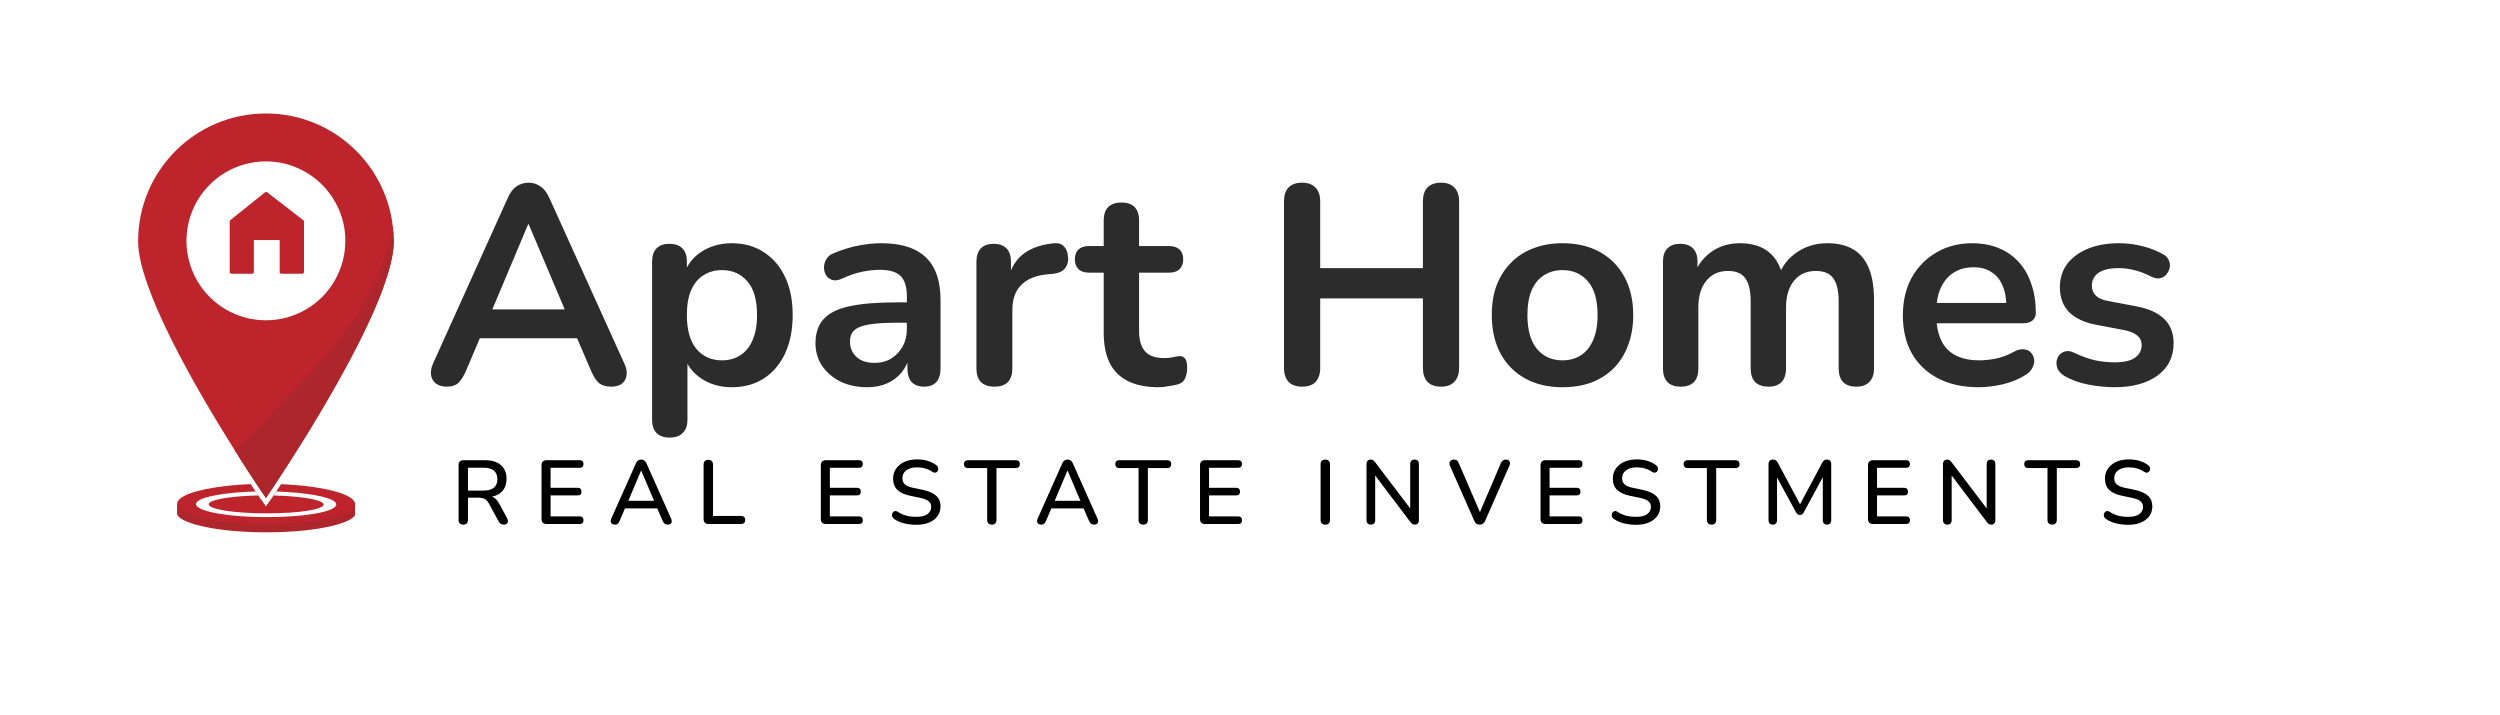
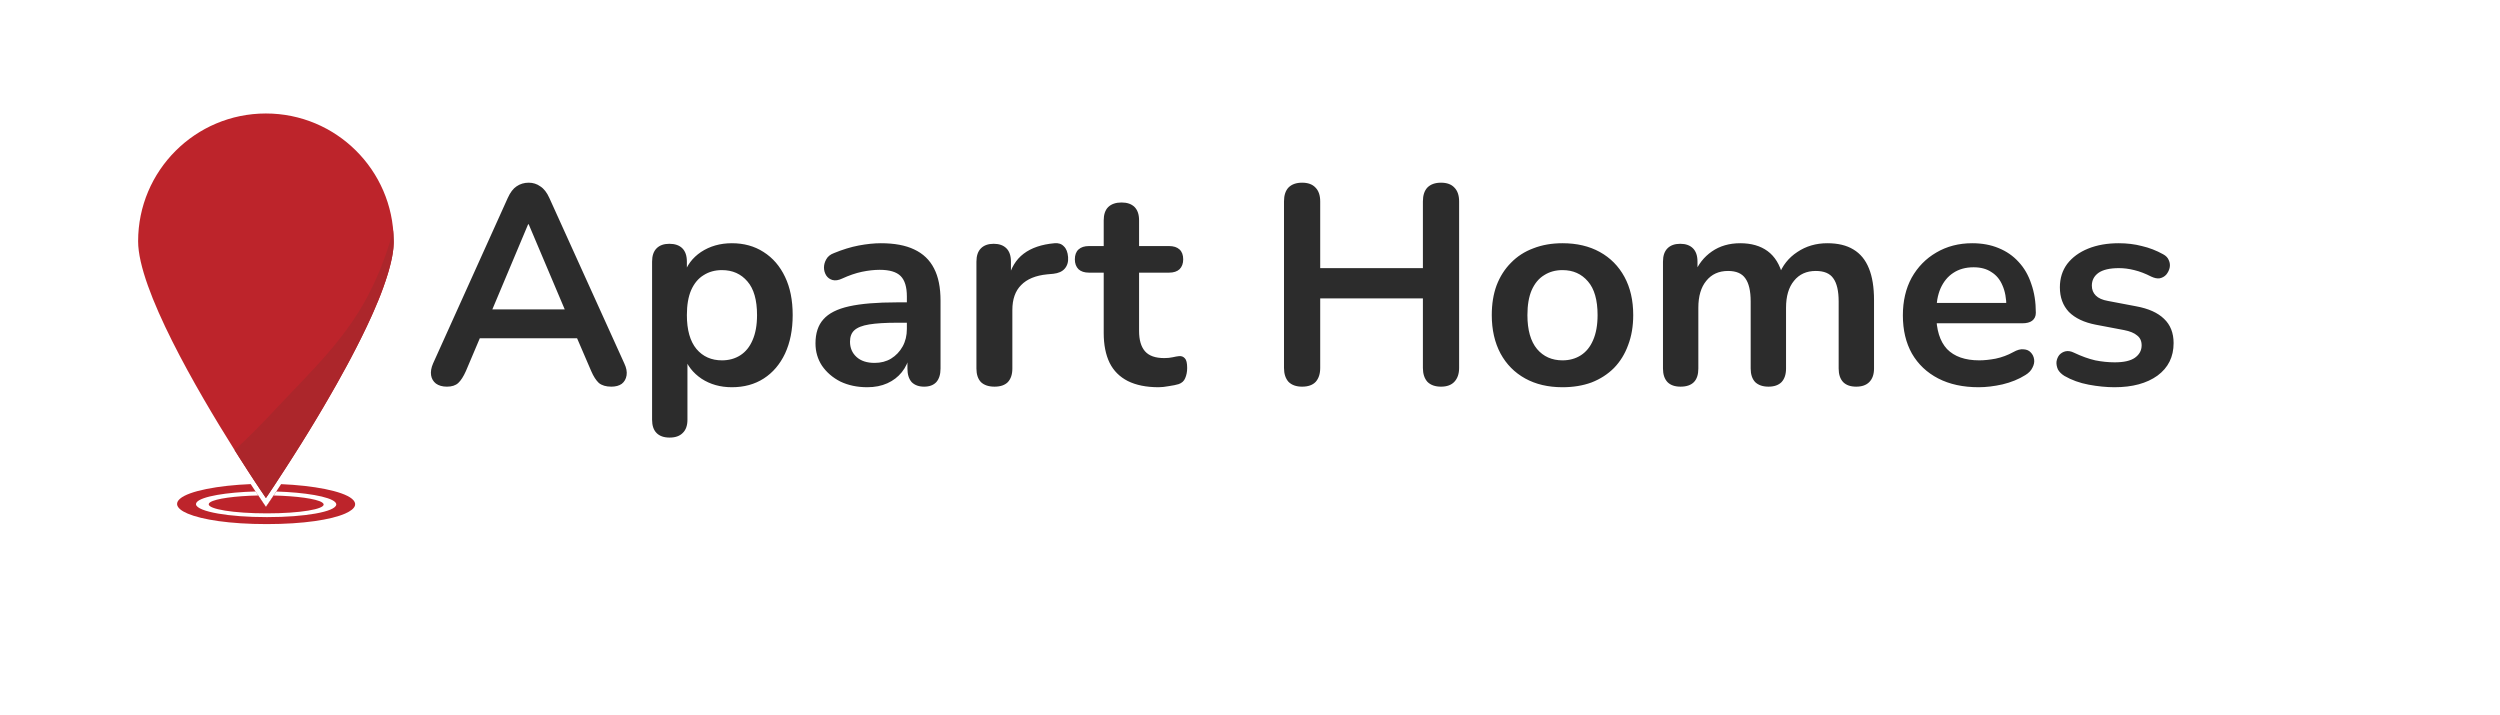
<svg xmlns="http://www.w3.org/2000/svg" width="9671" height="2765" viewBox="0 0 9671 2765" fill="none">
  <rect width="9671" height="2765" fill="white" />
-   <path d="M1030.6 2059.2C819 2059.2 685.4 2018.9 685 1986.8C685 1981.4 688.6 1976.3 696.2 1971.6C696.7 1971.3 697.2 1971 697.7 1970.7C710.1 1963.6 731.1 1957.3 758.3 1951.8C760.3 1951.4 762.4 1951 764.5 1950.6C779.1 1947.8 795.3 1945.3 812.9 1943.1C869 1936 938.1 1931.7 1008.6 1931L1011.9 1935.9C1015.9 1941.8 1019.2 1946.7 1021.8 1950.6C1026.3 1957.3 1028.8 1960.8 1028.8 1960.8C1028.8 1960.8 1031.2 1957.3 1035.8 1950.6C1038.4 1946.7 1041.8 1941.8 1045.7 1935.9C1046.7 1934.3 1047.8 1932.7 1049 1931C1119.9 1931.8 1189.4 1936.2 1245.9 1943.5C1262.4 1945.6 1277.7 1948 1291.7 1950.6C1294.9 1951.2 1298 1951.8 1301 1952.4C1328.3 1957.9 1349.4 1964.3 1361.8 1971.6H1361.9C1369 1975.8 1373 1980.3 1374 1985C1380.4 2017.5 1246.2 2059.2 1030.6 2059.2Z" fill="#AC262B" />
-   <path d="M1373.6 1950.6V1986.8H685V1950.6H1021.8C1026.3 1957.3 1028.8 1960.8 1028.8 1960.8C1028.8 1960.8 1031.2 1957.3 1035.8 1950.6H1373.6Z" fill="#AC262B" />
  <path d="M1373.6 1953.8C1372.5 1959.8 1368.4 1965.7 1361.4 1971.5C1355 1976.8 1346.1 1981.9 1335 1986.8C1281.3 2010.3 1174.6 2027.4 1031.7 2027.4C888.8 2027.4 781.1 2010.3 726 1986.8C714 1981.7 704.5 1976.3 697.7 1970.7C689.8 1964.2 685.5 1957.4 685 1950.6C684.6 1943.6 688.2 1936.5 696.1 1929.5C731 1898.9 844.7 1877.8 969.8 1872.7C976.5 1883 982.8 1892.5 988.6 1901.2C992.3 1906.7 995.7 1911.9 998.9 1916.8C1002.3 1922 1005.5 1926.7 1008.4 1931.1L1011.7 1936C1015.7 1941.9 1019 1946.8 1021.6 1950.7C1026.1 1957.4 1028.6 1960.9 1028.6 1960.9C1028.6 1960.9 1031 1957.4 1035.6 1950.7C1038.2 1946.8 1041.6 1941.9 1045.5 1936C1046.5 1934.4 1047.6 1932.8 1048.8 1931.1C1051.7 1926.8 1054.8 1922 1058.3 1916.9C1061.5 1912.1 1064.9 1906.9 1068.6 1901.4C1074.4 1892.7 1080.6 1883.2 1087.4 1872.9C1211.7 1878.1 1325.1 1899.2 1361.6 1929.6C1371.2 1937.6 1375.1 1945.8 1373.6 1953.8Z" fill="#BD242B" />
  <path d="M1300.7 1952.4C1299.2 1965.6 1269.6 1978 1219.7 1986.8C1172.9 1995.1 1108.5 2000.4 1032.8 2000.4C957.1 2000.4 891.9 1995.2 844.1 1986.8C792.3 1977.8 760.8 1965.2 758.3 1951.8C758.2 1951.4 758.2 1951 758.2 1950.6C758 1947.9 759.1 1945.1 761.4 1942.4C779.8 1920.3 876.8 1904.2 988.8 1901.2C992.5 1906.7 995.9 1911.9 999.1 1916.8C1002.5 1922 1005.7 1926.7 1008.6 1931.1L1011.9 1936C1015.9 1941.9 1019.2 1946.8 1021.8 1950.7C1026.3 1957.4 1028.8 1960.9 1028.8 1960.9C1028.8 1960.9 1031.2 1957.4 1035.8 1950.7C1038.4 1946.8 1041.8 1941.9 1045.7 1936C1046.7 1934.4 1047.8 1932.8 1049 1931.1C1051.9 1926.8 1055 1922 1058.5 1916.9C1061.7 1912.1 1065.1 1906.9 1068.8 1901.4C1179 1904.7 1275.5 1920.7 1296.6 1942.5C1299.3 1945.2 1300.7 1948 1300.9 1950.7C1300.9 1951.2 1300.8 1951.8 1300.7 1952.4Z" fill="white" />
  <path d="M1032.1 1985.9C902.1 1985.9 806.3 1969.4 807.4 1950.5C807.5 1949.3 807.9 1948.2 808.6 1947.2C809.8 1945.5 811.3 1944.1 813 1943C833.8 1928.8 910 1918.5 999.1 1916.7C1002.5 1921.9 1005.7 1926.6 1008.6 1931L1011.9 1935.9C1015.9 1941.8 1019.2 1946.7 1021.8 1950.6C1026.3 1957.3 1028.8 1960.8 1028.8 1960.8C1028.8 1960.8 1031.2 1957.3 1035.8 1950.6C1038.4 1946.7 1041.8 1941.8 1045.7 1935.9C1046.7 1934.3 1047.8 1932.7 1049 1931C1051.9 1926.7 1055 1921.9 1058.5 1916.8C1147.4 1918.8 1224.2 1929.3 1245.9 1943.5C1247.5 1944.5 1249 1945.8 1250.3 1947.3C1251.1 1948.3 1251.7 1949.4 1252 1950.6C1255.5 1969.4 1162.1 1986 1032.1 1985.9Z" fill="#BD242B" />
-   <path d="M1031.5 1966.1C935.9 1966.1 861 1959 862.3 1950.6C862.3 1950.5 862.4 1950.3 862.4 1950.2C865.6 1942.6 931 1936.6 1011.9 1935.9C1015.9 1941.8 1019.2 1946.7 1021.8 1950.6C1026.3 1957.3 1028.8 1960.8 1028.8 1960.8C1028.8 1960.8 1031.2 1957.3 1035.8 1950.6C1038.4 1946.7 1041.8 1941.8 1045.7 1935.9C1125.8 1936.7 1191.7 1942.6 1196.8 1950.2C1196.9 1950.3 1197 1950.5 1197 1950.6C1200.2 1959 1127.1 1966.1 1031.5 1966.1Z" fill="#BD242B" />
  <path d="M1523 933.1C1523 934 1523 934.9 1523 935.8C1523 936.3 1523 936.9 1523 937.4C1523 938.1 1523 938.8 1523 939.6C1523 940.4 1523 941.3 1522.9 942.1L1522.8 944.1C1522.7 947 1522.5 950 1522.3 953.1C1522.2 954.1 1522.1 955.1 1522.1 956.2C1522.1 956.6 1522 957 1522 957.4C1521.9 958.2 1521.8 959.1 1521.8 960C1521.7 961.2 1521.6 962.5 1521.4 963.7L1521.1 966C1520.9 967.5 1520.7 969 1520.5 970.5C1520.4 971.2 1520.3 971.9 1520.2 972.6C1520 973.9 1519.8 975.3 1519.6 976.7C1519.5 977.6 1519.3 978.5 1519.2 979.4L1519.1 980.2C1519 981.1 1518.8 982.1 1518.7 983C1518.2 986.2 1517.6 989.3 1517 992.6C1516.9 993.3 1516.7 994 1516.6 994.7C1516.3 996.2 1516 997.6 1515.7 999.1C1515.5 1000.2 1515.3 1001.3 1515 1002.4C1514.7 1003.5 1514.5 1004.6 1514.3 1005.7C1513.5 1009.6 1512.6 1013.6 1511.6 1017.6C1511.4 1018.5 1511.2 1019.5 1510.9 1020.4C1510.5 1021.9 1510.2 1023.4 1509.8 1024.9L1508.9 1028.4C1507.7 1032.9 1506.5 1037.5 1505.2 1042.2C1504.9 1043.4 1504.5 1044.6 1504.2 1045.8C1503.8 1047.2 1503.4 1048.6 1503 1050.1C1502.6 1051.5 1502.2 1052.9 1501.7 1054.4C1501.3 1055.8 1500.9 1057.3 1500.4 1058.7C1500 1060.1 1499.5 1061.6 1499.1 1063C1498.7 1064.5 1498.2 1065.9 1497.7 1067.4C1496.2 1072.1 1494.7 1076.9 1493.1 1081.7L1492 1085.1C1491.5 1086.6 1491 1088.1 1490.5 1089.6C1488.4 1095.8 1486.2 1102.1 1483.9 1108.5L1482.5 1112.5C1479.7 1120.2 1476.8 1128 1473.8 1135.9C1473.2 1137.5 1472.6 1139.1 1472 1140.6C1470.1 1145.3 1468.3 1150.1 1466.3 1154.9C1465.3 1157.4 1464.3 1159.9 1463.2 1162.5C1457.7 1176.1 1451.8 1189.8 1445.7 1203.8C1444.6 1206.3 1443.5 1208.8 1442.4 1211.2C1441 1214.3 1439.6 1217.4 1438.3 1220.5C1437.1 1223.2 1435.8 1226 1434.6 1228.7C1430 1238.8 1425.3 1248.9 1420.5 1259.1L1418.1 1264.2C1416.9 1266.7 1415.7 1269.2 1414.5 1271.7C1413.2 1274.4 1412 1277 1410.7 1279.6L1410.3 1280.3C1408.9 1283.2 1407.5 1286.1 1406.1 1289L1401.9 1297.7C1400.6 1300.3 1399.4 1302.8 1398.1 1305.4L1393 1315.7C1391.7 1318.4 1390.3 1321.1 1388.9 1323.8C1385.9 1329.8 1382.9 1335.7 1379.9 1341.6C1378.5 1344.4 1377 1347.2 1375.6 1350C1369 1362.8 1362.3 1375.7 1355.5 1388.6C1353.7 1392 1351.9 1395.5 1350 1398.9C1349.1 1400.6 1348.1 1402.4 1347.2 1404.1L1344.4 1409.3L1341.6 1414.5C1329.5 1437.1 1317.1 1459.4 1304.6 1481.7C1303.2 1484.1 1301.9 1486.6 1300.5 1489C1293.9 1500.7 1287.2 1512.3 1280.6 1523.8C1279 1526.6 1277.4 1529.5 1275.7 1532.3C1270.8 1540.8 1265.9 1549.2 1261.1 1557.5C1259.5 1560.3 1257.9 1563.1 1256.2 1565.8L1255.4 1567.2C1254.1 1569.5 1252.7 1571.8 1251.4 1574.1C1249.9 1576.7 1248.3 1579.3 1246.8 1581.9C1241.9 1590.2 1237 1598.5 1232.1 1606.7C1230.5 1609.4 1228.9 1612 1227.3 1614.7C1227.1 1615 1227 1615.3 1226.8 1615.6C1224 1620.3 1221.1 1625.1 1218.3 1629.7L1217.8 1630.6C1214.6 1635.9 1211.5 1641.1 1208.3 1646.2C1206 1650 1203.8 1653.7 1201.5 1657.4L1196 1666.5L1193.2 1671C1190.7 1675.2 1188.1 1679.3 1185.6 1683.4C1183.9 1686.2 1182.2 1688.9 1180.5 1691.6L1176 1698.9C1172.3 1705 1168.5 1710.9 1164.9 1716.8L1160.3 1724.1C1158.9 1726.3 1157.5 1728.5 1156.1 1730.7C1151.1 1738.7 1146.1 1746.6 1141.2 1754.3C1140.5 1755.4 1139.8 1756.5 1139.1 1757.6L1135 1764.1C1133 1767.3 1130.9 1770.5 1128.9 1773.7C1127.6 1775.8 1126.2 1777.9 1124.9 1779.9L1122.9 1783C1116.2 1793.5 1109.7 1803.6 1103.5 1813.2L1100.4 1818C1090.9 1832.7 1082 1846.2 1074.1 1858.3L1071.3 1862.6C1070.8 1863.3 1070.3 1864.1 1069.9 1864.8L1067.4 1868.6L1065.7 1871.1L1065.1 1872.1L1063.1 1875.2C1062.9 1875.4 1062.8 1875.7 1062.6 1875.9C1062.3 1876.3 1062 1876.7 1061.8 1877.2C1055.8 1886.3 1050.5 1894.2 1046 1900.9C1041.8 1907.3 1038.2 1912.5 1035.5 1916.6C1032 1921.7 1029.8 1924.9 1029 1926.1L1028.9 1926.3L1028.7 1926.6L1026.4 1923.2L1025.8 1922.3C1025.7 1922.1 1025.6 1922 1025.4 1921.8L1024.7 1920.7L1023.2 1918.4C1023 1918.1 1022.9 1917.9 1022.7 1917.6L1022 1916.6C1019.4 1912.8 1016.2 1908 1012.3 1902.3L1011.4 1900.9L1011.1 1900.5L1009.9 1898.8L1008.7 1897L1007.4 1895.1L1001.9 1886.9L1000.1 1884.1L993.1 1873.6L992.1 1872.1L991.5 1871.2L990.1 1869.1C989.5 1868.1 988.8 1867.2 988.2 1866.2L983.5 1859.1L981.4 1856C977.8 1850.4 973.9 1844.6 970 1838.5L968 1835.5L962.6 1827.2L958.6 1821C949.1 1806.4 938.9 1790.5 928.1 1773.5C927.1 1772 926.1 1770.4 925.1 1768.9C923.4 1766.3 921.8 1763.6 920.1 1760.9L917.2 1756.3C914 1751.3 910.8 1746.2 907.5 1741C761.2 1508.5 534.3 1118.2 534.3 933.3C534.3 660.3 755.6 439 1028.6 439C1299.8 439 1520 657.4 1522.9 927.9V928C1522.9 929.6 1523 931.3 1523 933.1Z" fill="#BD242B" />
  <path d="M1523 933.1C1523 934 1523 934.9 1523 935.8C1523 936.3 1523 936.9 1523 937.4C1523 938.1 1523 938.8 1523 939.6C1523 940.4 1523 941.3 1522.9 942.1L1522.8 944.1C1522.7 947 1522.5 950 1522.3 953.1C1522.2 954.1 1522.1 955.1 1522.1 956.2C1522.1 956.6 1522 957 1522 957.4C1521.9 958.2 1521.8 959.1 1521.8 960C1521.7 961.2 1521.6 962.5 1521.4 963.7L1521.1 966C1520.9 967.5 1520.7 969 1520.5 970.5C1520.4 971.2 1520.3 971.9 1520.2 972.6C1520 973.9 1519.8 975.3 1519.6 976.7C1519.5 977.6 1519.3 978.5 1519.2 979.4L1519.1 980.2C1519 981.1 1518.8 982.1 1518.7 983C1518.2 986.2 1517.6 989.3 1517 992.6C1516.9 993.3 1516.7 994 1516.6 994.7C1516.3 996.2 1516 997.6 1515.7 999.1C1515.5 1000.2 1515.3 1001.3 1515 1002.4C1514.7 1003.5 1514.5 1004.6 1514.3 1005.7C1513.5 1009.6 1512.6 1013.6 1511.6 1017.6C1511.4 1018.5 1511.2 1019.5 1510.9 1020.4C1510.5 1021.9 1510.2 1023.4 1509.8 1024.9L1508.9 1028.4C1507.7 1032.9 1506.5 1037.5 1505.2 1042.2C1504.9 1043.4 1504.5 1044.6 1504.2 1045.8C1503.8 1047.2 1503.4 1048.6 1503 1050.1C1502.6 1051.5 1502.2 1052.9 1501.7 1054.4C1501.3 1055.8 1500.9 1057.3 1500.4 1058.7C1500 1060.1 1499.5 1061.6 1499.1 1063C1498.7 1064.5 1498.2 1065.9 1497.7 1067.4C1496.2 1072.1 1494.7 1076.9 1493.1 1081.7L1492 1085.1C1491.5 1086.6 1491 1088.1 1490.5 1089.6C1488.4 1095.8 1486.2 1102.1 1483.9 1108.5L1482.5 1112.5C1479.7 1120.2 1476.8 1128 1473.8 1135.9C1473.2 1137.5 1472.6 1139.1 1472 1140.6C1470.1 1145.3 1468.3 1150.1 1466.3 1154.9C1465.3 1157.4 1464.3 1159.9 1463.2 1162.5C1457.7 1176.1 1451.8 1189.8 1445.7 1203.8C1444.6 1206.3 1443.5 1208.8 1442.4 1211.2C1441 1214.3 1439.6 1217.4 1438.3 1220.5C1437.1 1223.2 1435.8 1226 1434.6 1228.7C1430 1238.8 1425.3 1248.9 1420.5 1259.1L1418.1 1264.2C1416.9 1266.7 1415.7 1269.2 1414.5 1271.7C1413.2 1274.4 1412 1277 1410.7 1279.6L1410.3 1280.3C1408.9 1283.2 1407.5 1286.1 1406.1 1289L1401.9 1297.7C1400.6 1300.3 1399.4 1302.8 1398.1 1305.4L1393 1315.7C1391.7 1318.4 1390.3 1321.1 1388.9 1323.8C1385.9 1329.8 1382.9 1335.7 1379.9 1341.6C1378.5 1344.4 1377 1347.2 1375.6 1350C1369 1362.8 1362.3 1375.7 1355.5 1388.6C1353.7 1392 1351.9 1395.5 1350 1398.9C1349.1 1400.6 1348.1 1402.4 1347.2 1404.1L1344.4 1409.3L1341.6 1414.5C1329.5 1437.1 1317.1 1459.4 1304.6 1481.7C1303.2 1484.1 1301.9 1486.6 1300.5 1489C1293.9 1500.7 1287.2 1512.3 1280.6 1523.8C1279 1526.6 1277.4 1529.5 1275.7 1532.3C1270.8 1540.8 1265.9 1549.2 1261.1 1557.5C1259.5 1560.3 1257.9 1563.1 1256.2 1565.8L1255.4 1567.2C1254.1 1569.5 1252.7 1571.8 1251.4 1574.1C1249.9 1576.7 1248.3 1579.3 1246.8 1581.9C1241.9 1590.2 1237 1598.5 1232.1 1606.7C1230.5 1609.4 1228.9 1612 1227.3 1614.7C1227.1 1615 1227 1615.3 1226.8 1615.6C1224 1620.3 1221.1 1625.1 1218.3 1629.7L1217.8 1630.6C1214.6 1635.9 1211.5 1641.1 1208.3 1646.2C1206 1650 1203.8 1653.7 1201.5 1657.4L1196 1666.5L1193.2 1671C1190.7 1675.2 1188.1 1679.3 1185.6 1683.4C1183.9 1686.2 1182.2 1688.9 1180.5 1691.6L1176 1698.9C1172.3 1705 1168.5 1710.9 1164.9 1716.8L1160.3 1724.1C1158.9 1726.3 1157.5 1728.5 1156.1 1730.7C1151.1 1738.7 1146.1 1746.6 1141.2 1754.3C1140.5 1755.4 1139.8 1756.5 1139.1 1757.6L1135 1764.1C1133 1767.3 1130.9 1770.5 1128.9 1773.7C1127.6 1775.8 1126.2 1777.9 1124.9 1779.9L1122.9 1783C1116.2 1793.5 1109.7 1803.6 1103.5 1813.2L1100.4 1818C1090.9 1832.7 1082 1846.2 1074.1 1858.3L1071.3 1862.6C1070.8 1863.3 1070.3 1864.1 1069.9 1864.8L1067.4 1868.6L1065.7 1871.1C1065.5 1871.4 1065.3 1871.8 1065.1 1872.1L1063.1 1875.2C1062.9 1875.4 1062.8 1875.7 1062.6 1875.9L1061.8 1877.2C1055.8 1886.3 1050.5 1894.2 1046 1900.9C1041.8 1907.3 1038.2 1912.5 1035.5 1916.6C1032 1921.7 1029.8 1924.9 1029 1926.1L1028.9 1926.3L1028.7 1926.6L1026.4 1923.2L1025.8 1922.3C1025.7 1922.1 1025.6 1922 1025.4 1921.8C1025.3 1921.6 1024.9 1921.1 1024.7 1920.7L1023.2 1918.4C1023 1918.1 1022.9 1917.9 1022.7 1917.6L1022 1916.6C1019.4 1912.8 1016.2 1908 1012.3 1902.3L1011.4 1900.9L1011.1 1900.5L1009.9 1898.8L1008.7 1897L1007.4 1895.1L1001.9 1886.9L1000.1 1884.1L993.1 1873.6L992.1 1872.1L991.5 1871.2L990.1 1869.1C989.5 1868.1 988.8 1867.2 988.2 1866.2L983.5 1859.1L981.4 1856C977.8 1850.4 973.9 1844.6 970 1838.5L968 1835.5L962.6 1827.2L958.6 1821C949.1 1806.4 938.9 1790.5 928.1 1773.5C927.1 1772 926.1 1770.4 925.1 1768.9C923.4 1766.3 921.8 1763.6 920.1 1760.9L917.2 1756.3C914 1751.3 910.8 1746.2 907.5 1741C909.5 1739.4 911.5 1737.6 913.5 1736C964.7 1688.6 1013.6 1638.9 1060.7 1588.4C1208.1 1430.4 1346.4 1305.6 1440 1110.9C1473.8 1040.4 1501.4 966.6 1520.9 890.7C1521.9 903 1522.6 915.3 1522.8 927.8V927.9C1522.9 929.6 1523 931.3 1523 933.1Z" fill="#AC262B" />
-   <path d="M1308 813.8C1292 776.8 1270.4 744.6 1243.1 717.3C1215.8 690 1183.6 668.3 1146.6 652.4C1109.6 636.4 1070.3 628.4 1028.6 628.4C1001.3 628.3 974.2 632 947.9 639.3C922.5 646.4 898.2 656.7 875.4 669.9C830.5 696.2 793.1 733.6 766.8 778.5C753.5 801.3 743.2 825.6 736.2 851C721.6 903.8 721.6 959.6 736.2 1012.4C743.3 1037.8 753.6 1062.1 766.8 1084.9C793.1 1129.8 830.5 1167.2 875.4 1193.5C898.2 1206.8 922.5 1217.1 947.9 1224.1C1000.7 1238.7 1056.5 1238.7 1109.3 1224.1C1134.7 1217 1159 1206.7 1181.8 1193.5C1226.7 1167.2 1264.1 1129.8 1290.4 1084.9C1303.7 1062.1 1314 1037.8 1321 1012.4C1328.3 986.1 1332 959 1331.9 931.7C1332 890.1 1324 850.8 1308 813.8ZM1179.9 1052C1180.2 1057.7 1175.8 1062.6 1170.1 1062.9C1169.7 1062.9 1169.4 1062.9 1169 1062.9H1088.8C1083.1 1063.2 1078.2 1058.8 1077.9 1053.1C1077.9 1052.7 1077.9 1052.3 1077.9 1052V932.6H986V1052C986.3 1057.7 981.9 1062.6 976.2 1062.9C975.8 1062.9 975.5 1062.9 975.1 1062.9H894.8C892.1 1062.9 889.4 1061.9 887.5 1059.9C885.4 1057.8 884.3 1054.9 884.5 1052V857.3C884.3 854.1 885.7 850.9 888.1 848.8L1022.8 740.8C1027.7 737.6 1032.1 737.6 1036.2 740.8L1175.8 848.8C1178.6 850.7 1180.2 853.9 1180 857.3V1052H1179.9Z" fill="white" stroke="white" stroke-width="8" stroke-miterlimit="10" />
  <path d="M1728.93 1495.76C1711.42 1495.76 1697.19 1491.74 1686.25 1483.72C1676.03 1475.69 1669.83 1465.11 1667.64 1451.98C1665.45 1438.12 1668.01 1422.8 1675.3 1406.02L1964.22 765.801C1973.71 744.643 1985.01 729.686 1998.15 720.931C2012.01 711.447 2027.7 706.704 2045.21 706.704C2061.99 706.704 2076.94 711.447 2090.07 720.931C2103.94 729.686 2115.61 744.643 2125.1 765.801L2415.11 1406.02C2423.13 1422.8 2426.05 1438.12 2423.86 1451.98C2421.67 1465.84 2415.47 1476.79 2405.26 1484.81C2395.04 1492.11 2381.55 1495.76 2364.77 1495.76C2344.34 1495.76 2328.29 1491.01 2316.61 1481.53C2305.67 1471.31 2295.82 1455.99 2287.06 1435.56L2215.93 1270.31L2275.03 1308.62H1813.2L1872.29 1270.31L1802.25 1435.56C1792.77 1456.72 1782.92 1472.04 1772.7 1481.53C1762.49 1491.01 1747.9 1495.76 1728.93 1495.76ZM2043.02 867.579L1889.8 1232.01L1861.35 1196.99H2226.87L2199.51 1232.01L2045.21 867.579H2043.02ZM2590.36 1692.74C2568.47 1692.74 2551.69 1686.91 2540.02 1675.23C2528.35 1663.56 2522.51 1646.42 2522.51 1623.8V1012.04C2522.51 989.42 2528.35 972.275 2540.02 960.601C2551.69 948.928 2568.11 943.091 2589.27 943.091C2611.16 943.091 2627.94 948.928 2639.61 960.601C2651.28 972.275 2657.12 989.42 2657.12 1012.04V1097.4L2645.08 1064.57C2656.03 1027.36 2678.28 997.446 2711.84 974.828C2746.13 952.211 2785.89 940.902 2831.13 940.902C2877.82 940.902 2918.68 952.211 2953.7 974.828C2989.45 997.446 3017.17 1029.55 3036.87 1071.13C3056.57 1111.99 3066.42 1161.24 3066.42 1218.88C3066.42 1275.78 3056.57 1325.4 3036.87 1367.71C3017.17 1409.3 2989.81 1441.4 2954.79 1464.02C2919.77 1486.64 2878.55 1497.94 2831.13 1497.94C2786.62 1497.94 2747.59 1487 2714.03 1465.11C2680.47 1442.5 2657.85 1413.31 2646.18 1377.56H2659.31V1623.8C2659.31 1646.42 2653.11 1663.56 2640.7 1675.23C2629.03 1686.91 2612.25 1692.74 2590.36 1692.74ZM2792.82 1393.98C2819.82 1393.98 2843.53 1387.41 2863.96 1374.28C2884.39 1361.15 2900.07 1341.81 2911.02 1316.28C2922.69 1290.01 2928.53 1257.54 2928.53 1218.88C2928.53 1160.51 2916.12 1117.1 2891.32 1088.64C2866.51 1059.46 2833.68 1044.87 2792.82 1044.87C2765.83 1044.87 2742.12 1051.44 2721.69 1064.57C2701.26 1076.97 2685.21 1096.3 2673.54 1122.57C2662.59 1148.11 2657.12 1180.21 2657.12 1218.88C2657.12 1276.51 2669.52 1320.29 2694.33 1350.2C2719.13 1379.39 2751.97 1393.98 2792.82 1393.98ZM3354.91 1497.94C3316.24 1497.94 3281.59 1490.65 3250.94 1476.06C3221.03 1460.73 3197.32 1440.31 3179.81 1414.77C3163.03 1389.24 3154.64 1360.42 3154.64 1328.31C3154.64 1288.92 3164.85 1257.91 3185.28 1235.29C3205.71 1211.94 3238.9 1195.16 3284.87 1184.95C3330.83 1174.74 3392.48 1169.63 3469.82 1169.63H3524.54V1248.42H3470.91C3425.68 1248.42 3389.56 1250.61 3362.57 1254.99C3335.57 1259.37 3316.24 1267.03 3304.57 1277.97C3293.62 1288.19 3288.15 1302.78 3288.15 1321.75C3288.15 1345.82 3296.54 1365.52 3313.32 1380.84C3330.1 1396.17 3353.45 1403.83 3383.36 1403.83C3407.44 1403.83 3428.6 1398.35 3446.84 1387.41C3465.81 1375.74 3480.76 1360.05 3491.71 1340.35C3502.65 1320.65 3508.12 1298.04 3508.12 1272.5V1146.65C3508.12 1110.17 3500.1 1083.9 3484.05 1067.85C3468 1051.8 3441 1043.77 3403.06 1043.77C3381.9 1043.77 3358.92 1046.33 3334.12 1051.44C3310.04 1056.54 3284.5 1065.3 3257.51 1077.7C3243.65 1084.27 3231.24 1086.09 3220.3 1083.17C3210.09 1080.25 3202.06 1074.42 3196.22 1065.66C3190.39 1056.18 3187.47 1045.96 3187.47 1035.02C3187.47 1024.08 3190.39 1013.5 3196.22 1003.28C3202.06 992.339 3211.91 984.313 3225.77 979.206C3259.33 965.344 3291.43 955.494 3322.08 949.658C3353.45 943.821 3381.9 940.902 3407.44 940.902C3459.97 940.902 3503.02 948.928 3536.58 964.979C3570.87 981.03 3596.4 1005.47 3613.18 1038.3C3629.96 1070.4 3638.35 1111.99 3638.35 1163.06V1425.71C3638.35 1448.33 3632.88 1465.84 3621.94 1478.24C3610.99 1489.92 3595.31 1495.76 3574.88 1495.76C3554.45 1495.76 3538.4 1489.92 3526.73 1478.24C3515.78 1465.84 3510.31 1448.33 3510.31 1425.71V1373.18H3519.07C3513.96 1398.72 3503.75 1420.97 3488.42 1439.94C3473.83 1458.18 3455.23 1472.41 3432.61 1482.62C3409.99 1492.84 3384.09 1497.94 3354.91 1497.94ZM3847.24 1495.76C3824.63 1495.76 3807.12 1489.92 3794.71 1478.24C3783.04 1465.84 3777.2 1448.33 3777.2 1425.71V1012.04C3777.2 989.42 3783.04 972.275 3794.71 960.601C3806.39 948.928 3822.8 943.091 3843.96 943.091C3865.12 943.091 3881.54 948.928 3893.21 960.601C3904.88 972.275 3910.72 989.42 3910.72 1012.04V1080.98H3899.78C3909.99 1037.21 3930.05 1004.01 3959.97 981.395C3989.88 958.777 4029.64 945.28 4079.25 940.902C4094.58 939.443 4106.61 943.456 4115.37 952.941C4124.85 961.696 4130.33 975.558 4131.78 994.527C4133.24 1012.77 4128.87 1027.72 4118.65 1039.4C4109.17 1050.34 4094.58 1056.91 4074.88 1059.1L4050.8 1061.28C4006.3 1065.66 3972.73 1079.52 3950.12 1102.87C3927.5 1125.49 3916.19 1157.59 3916.19 1199.18V1425.71C3916.19 1448.33 3910.35 1465.84 3898.68 1478.24C3887.01 1489.92 3869.86 1495.76 3847.24 1495.76ZM4481.9 1497.94C4434.48 1497.94 4394.72 1489.92 4362.61 1473.87C4331.24 1457.82 4307.89 1434.47 4292.57 1403.83C4277.25 1372.45 4269.59 1333.79 4269.59 1287.82V1054.72H4212.68C4195.17 1054.72 4181.68 1050.34 4172.19 1041.59C4162.71 1032.1 4157.96 1019.33 4157.96 1003.28C4157.96 986.502 4162.71 973.734 4172.19 964.979C4181.68 956.224 4195.17 951.846 4212.68 951.846H4269.59V852.257C4269.59 829.64 4275.43 812.495 4287.1 800.821C4299.5 789.148 4316.65 783.311 4338.54 783.311C4360.43 783.311 4377.21 789.148 4388.88 800.821C4400.55 812.495 4406.39 829.64 4406.39 852.257V951.846H4522.39C4539.9 951.846 4553.4 956.224 4562.89 964.979C4572.37 973.734 4577.11 986.502 4577.11 1003.28C4577.11 1019.33 4572.37 1032.1 4562.89 1041.59C4553.4 1050.34 4539.9 1054.72 4522.39 1054.72H4406.39V1280.16C4406.39 1315.18 4414.05 1341.45 4429.37 1358.96C4444.69 1376.47 4469.5 1385.22 4503.79 1385.22C4516.19 1385.22 4527.14 1384.13 4536.62 1381.94C4546.11 1379.75 4554.5 1378.29 4561.79 1377.56C4570.55 1376.83 4577.84 1379.75 4583.68 1386.32C4589.52 1392.15 4592.43 1404.56 4592.43 1423.53C4592.43 1438.12 4589.88 1451.25 4584.77 1462.92C4580.4 1473.87 4572.01 1481.53 4559.6 1485.91C4550.12 1488.82 4537.72 1491.38 4522.39 1493.57C4507.07 1496.48 4493.58 1497.94 4481.9 1497.94ZM5037.05 1495.76C5014.44 1495.76 4996.93 1489.55 4984.52 1477.15C4972.85 1464.02 4967.01 1446.14 4967.01 1423.53V778.934C4967.01 755.587 4972.85 737.712 4984.52 725.309C4996.93 712.906 5014.44 706.704 5037.05 706.704C5059.67 706.704 5076.82 712.906 5088.49 725.309C5100.89 737.712 5107.09 755.587 5107.09 778.934V1037.21H5504.36V778.934C5504.36 755.587 5510.19 737.712 5521.87 725.309C5534.27 712.906 5551.78 706.704 5574.4 706.704C5597.01 706.704 5614.16 712.906 5625.83 725.309C5638.24 737.712 5644.44 755.587 5644.44 778.934V1423.53C5644.44 1446.14 5638.24 1464.02 5625.83 1477.15C5614.16 1489.55 5597.01 1495.76 5574.4 1495.76C5551.78 1495.76 5534.27 1489.55 5521.87 1477.15C5510.19 1464.02 5504.36 1446.14 5504.36 1423.53V1154.31H5107.09V1423.53C5107.09 1446.14 5101.26 1464.02 5089.58 1477.15C5077.91 1489.55 5060.4 1495.76 5037.05 1495.76ZM6044.37 1497.94C5988.92 1497.94 5940.76 1486.64 5899.91 1464.02C5859.05 1441.4 5827.31 1409.3 5804.7 1367.71C5782.08 1325.4 5770.77 1275.78 5770.77 1218.88C5770.77 1175.83 5776.97 1137.53 5789.37 1103.97C5802.51 1069.67 5821.11 1040.49 5845.19 1016.41C5869.26 991.609 5898.08 973.004 5931.64 960.601C5965.21 947.469 6002.78 940.902 6044.37 940.902C6099.81 940.902 6147.97 952.211 6188.82 974.828C6229.68 997.446 6261.42 1029.55 6284.04 1071.13C6306.65 1112.72 6317.96 1161.97 6317.96 1218.88C6317.96 1261.92 6311.4 1300.59 6298.26 1334.88C6285.86 1369.17 6267.62 1398.72 6243.54 1423.53C6219.47 1447.6 6190.65 1466.21 6157.09 1479.34C6123.53 1491.74 6085.95 1497.94 6044.37 1497.94ZM6044.37 1393.98C6071.36 1393.98 6095.07 1387.41 6115.5 1374.28C6135.93 1361.15 6151.62 1341.81 6162.56 1316.28C6174.23 1290.01 6180.07 1257.54 6180.07 1218.88C6180.07 1160.51 6167.67 1117.1 6142.86 1088.64C6118.05 1059.46 6085.22 1044.87 6044.37 1044.87C6017.37 1044.87 5993.66 1051.44 5973.23 1064.57C5952.8 1076.97 5936.75 1096.3 5925.08 1122.57C5914.13 1148.11 5908.66 1180.21 5908.66 1218.88C5908.66 1276.51 5921.07 1320.29 5945.87 1350.2C5970.68 1379.39 6003.51 1393.98 6044.37 1393.98ZM6500.91 1495.76C6479.02 1495.76 6462.24 1489.92 6450.57 1478.24C6438.9 1465.84 6433.06 1448.33 6433.06 1425.71V1012.04C6433.06 989.42 6438.9 972.275 6450.57 960.601C6462.24 948.928 6478.66 943.091 6499.82 943.091C6520.98 943.091 6537.39 948.928 6549.06 960.601C6560.74 972.275 6566.57 989.42 6566.57 1012.04V1091.93L6554.54 1059.1C6569.13 1022.62 6591.75 993.798 6622.39 972.64C6653.03 951.482 6689.51 940.902 6731.83 940.902C6774.87 940.902 6810.26 951.117 6837.98 971.545C6865.71 991.974 6885.04 1023.35 6895.98 1065.66H6880.66C6895.25 1026.99 6919.33 996.716 6952.89 974.828C6986.45 952.211 7025.12 940.902 7068.9 940.902C7109.75 940.902 7143.32 948.928 7169.58 964.979C7196.58 981.03 7216.64 1005.47 7229.77 1038.3C7242.9 1070.4 7249.47 1111.26 7249.47 1160.87V1425.71C7249.47 1448.33 7243.27 1465.84 7230.87 1478.24C7219.19 1489.92 7202.41 1495.76 7180.52 1495.76C7158.64 1495.76 7141.86 1489.92 7130.18 1478.24C7118.51 1465.84 7112.67 1448.33 7112.67 1425.71V1166.35C7112.67 1125.49 7105.74 1095.58 7091.88 1076.61C7078.75 1057.64 7056.13 1048.15 7024.03 1048.15C6988.28 1048.15 6960.19 1060.92 6939.76 1086.46C6919.33 1111.26 6909.12 1145.92 6909.12 1190.42V1425.71C6909.12 1448.33 6903.28 1465.84 6891.61 1478.24C6879.93 1489.92 6863.15 1495.76 6841.27 1495.76C6819.38 1495.76 6802.23 1489.92 6789.83 1478.24C6778.16 1465.84 6772.32 1448.33 6772.32 1425.71V1166.35C6772.32 1125.49 6765.39 1095.58 6751.53 1076.61C6738.39 1057.64 6716.14 1048.15 6684.77 1048.15C6649.02 1048.15 6620.93 1060.92 6600.5 1086.46C6580.07 1111.26 6569.86 1145.92 6569.86 1190.42V1425.71C6569.86 1472.41 6546.88 1495.76 6500.91 1495.76ZM7654.34 1497.94C7593.79 1497.94 7541.62 1486.64 7497.84 1464.02C7454.07 1441.4 7420.14 1409.3 7396.07 1367.71C7372.72 1326.13 7361.05 1276.88 7361.05 1219.97C7361.05 1164.52 7372.35 1116 7394.97 1074.42C7418.32 1032.83 7450.06 1000.36 7490.18 977.017C7531.04 952.941 7577.37 940.902 7629.17 940.902C7667.11 940.902 7701.03 947.104 7730.95 959.507C7761.59 971.91 7787.49 989.785 7808.65 1013.13C7830.54 1036.48 7846.95 1064.93 7857.9 1098.49C7869.57 1131.33 7875.41 1168.53 7875.41 1210.12C7875.41 1223.25 7870.66 1233.47 7861.18 1240.76C7852.42 1247.33 7839.66 1250.61 7822.88 1250.61H7471.58V1171.82H7779.1L7761.59 1188.23C7761.59 1154.67 7756.48 1126.58 7746.27 1103.97C7736.78 1081.35 7722.56 1064.2 7703.59 1052.53C7685.35 1040.13 7662.37 1033.93 7634.64 1033.93C7604 1033.93 7577.73 1041.22 7555.85 1055.81C7534.69 1069.67 7518.27 1089.74 7506.6 1116C7495.66 1141.54 7490.18 1172.18 7490.18 1207.93V1215.59C7490.18 1275.42 7504.05 1320.29 7531.77 1350.2C7560.22 1379.39 7601.81 1393.98 7656.53 1393.98C7675.5 1393.98 7696.66 1391.79 7720 1387.41C7744.08 1382.3 7766.7 1373.91 7787.86 1362.24C7803.18 1353.49 7816.67 1349.84 7828.35 1351.3C7840.02 1352.03 7849.14 1356.04 7855.71 1363.33C7863 1370.63 7867.38 1379.75 7868.84 1390.69C7870.3 1400.91 7868.11 1411.49 7862.27 1422.43C7857.17 1433.38 7848.05 1442.86 7834.91 1450.89C7809.38 1466.94 7779.83 1478.97 7746.27 1487C7713.44 1494.3 7682.79 1497.94 7654.34 1497.94ZM8179.64 1497.94C8148.26 1497.94 8115.07 1494.66 8080.05 1488.09C8045.03 1481.53 8013.66 1470.22 7985.93 1454.17C7974.26 1446.87 7965.87 1438.48 7960.76 1429C7956.38 1418.78 7954.56 1408.93 7955.29 1399.45C7956.75 1389.24 7960.4 1380.48 7966.23 1373.18C7972.8 1365.89 7980.82 1361.15 7990.31 1358.96C8000.52 1356.77 8011.47 1358.59 8023.14 1364.43C8052.32 1378.29 8079.68 1388.14 8105.22 1393.98C8130.75 1399.08 8155.92 1401.64 8180.73 1401.64C8215.75 1401.64 8241.65 1395.8 8258.43 1384.13C8275.94 1371.72 8284.7 1355.67 8284.7 1335.98C8284.7 1319.19 8278.86 1306.43 8267.19 1297.67C8256.24 1288.19 8239.46 1281.26 8216.85 1276.88L8107.41 1256.09C8062.17 1247.33 8027.52 1230.91 8003.44 1206.84C7980.09 1182.03 7968.42 1150.29 7968.42 1111.63C7968.42 1076.61 7977.91 1046.33 7996.87 1020.79C8016.57 995.257 8043.57 975.558 8077.86 961.696C8112.15 947.834 8151.55 940.902 8196.05 940.902C8228.15 940.902 8258.07 944.55 8285.79 951.846C8314.25 958.413 8341.61 968.992 8367.87 983.583C8378.81 989.42 8386.11 997.081 8389.76 1006.57C8394.14 1016.05 8395.23 1025.9 8393.04 1036.11C8390.85 1045.6 8386.48 1054.35 8379.91 1062.38C8373.34 1069.67 8364.95 1074.42 8354.74 1076.61C8345.25 1078.07 8334.31 1075.88 8321.91 1070.04C8299.29 1058.37 8277.4 1049.98 8256.24 1044.87C8235.81 1039.76 8216.12 1037.21 8197.15 1037.21C8161.4 1037.21 8134.77 1043.41 8117.26 1055.81C8100.48 1068.22 8092.09 1084.63 8092.09 1105.06C8092.09 1120.38 8097.19 1133.15 8107.41 1143.36C8117.62 1153.58 8133.31 1160.51 8154.47 1164.16L8263.9 1184.95C8311.33 1193.71 8347.08 1209.76 8371.15 1233.1C8395.96 1256.45 8408.36 1287.82 8408.36 1327.22C8408.36 1380.48 8387.57 1422.43 8345.98 1453.07C8304.4 1482.99 8248.95 1497.94 8179.64 1497.94Z" fill="#2C2C2C" />
-   <path d="M1792.15 2029.45C1786.31 2029.45 1781.76 2027.82 1778.5 2024.55C1775.46 2021.28 1773.95 2016.73 1773.95 2010.9V1798.8C1773.95 1792.73 1775.58 1788.18 1778.85 1785.15C1782.11 1781.88 1786.66 1780.25 1792.5 1780.25H1876.15C1902.75 1780.25 1923.28 1786.55 1937.75 1799.15C1952.21 1811.75 1959.45 1829.6 1959.45 1852.7C1959.45 1867.63 1956.18 1880.47 1949.65 1891.2C1943.11 1901.93 1933.55 1910.1 1920.95 1915.7C1908.58 1921.3 1893.65 1924.1 1876.15 1924.1L1879.3 1919.2H1888.4C1897.73 1919.2 1905.78 1921.53 1912.55 1926.2C1919.55 1930.87 1925.85 1938.33 1931.45 1948.6L1961.55 2004.6C1963.88 2008.8 1964.93 2012.88 1964.7 2016.85C1964.7 2020.58 1963.3 2023.62 1960.5 2025.95C1957.93 2028.28 1954.2 2029.45 1949.3 2029.45C1944.16 2029.45 1939.96 2028.4 1936.7 2026.3C1933.66 2023.97 1930.86 2020.58 1928.3 2016.15L1891.55 1948.25C1886.65 1939.15 1881.05 1933.08 1874.75 1930.05C1868.45 1926.78 1860.16 1925.15 1849.9 1925.15H1810.35V2010.9C1810.35 2016.73 1808.83 2021.28 1805.8 2024.55C1802.76 2027.82 1798.21 2029.45 1792.15 2029.45ZM1810.35 1897.85H1870.2C1887.93 1897.85 1901.35 1894.12 1910.45 1886.65C1919.55 1879.18 1924.1 1868.1 1924.1 1853.4C1924.1 1838.93 1919.55 1827.97 1910.45 1820.5C1901.35 1813.03 1887.93 1809.3 1870.2 1809.3H1810.35V1897.85ZM2114.41 2027C2108.11 2027 2103.21 2025.37 2099.71 2022.1C2096.44 2018.6 2094.81 2013.7 2094.81 2007.4V1799.85C2094.81 1793.55 2096.44 1788.77 2099.71 1785.5C2103.21 1782 2108.11 1780.25 2114.41 1780.25H2242.16C2247.06 1780.25 2250.79 1781.53 2253.36 1784.1C2255.93 1786.43 2257.21 1789.93 2257.21 1794.6C2257.21 1799.5 2255.93 1803.23 2253.36 1805.8C2250.79 1808.37 2247.06 1809.65 2242.16 1809.65H2129.81V1887H2234.46C2239.59 1887 2243.33 1888.28 2245.66 1890.85C2248.23 1893.42 2249.51 1897.03 2249.51 1901.7C2249.51 1906.6 2248.23 1910.33 2245.66 1912.9C2243.33 1915.23 2239.59 1916.4 2234.46 1916.4H2129.81V1997.6H2242.16C2247.06 1997.6 2250.79 1998.88 2253.36 2001.45C2255.93 2004.02 2257.21 2007.63 2257.21 2012.3C2257.21 2017.2 2255.93 2020.93 2253.36 2023.5C2250.79 2025.83 2247.06 2027 2242.16 2027H2114.41ZM2378.73 2029.45C2374.06 2029.45 2370.33 2028.4 2367.53 2026.3C2364.73 2024.2 2363.1 2021.4 2362.63 2017.9C2362.16 2014.4 2362.86 2010.43 2364.73 2006L2459.58 1793.2C2461.91 1787.6 2464.83 1783.63 2468.33 1781.3C2472.06 1778.97 2476.15 1777.8 2480.58 1777.8C2484.78 1777.8 2488.63 1778.97 2492.13 1781.3C2495.86 1783.63 2498.9 1787.6 2501.23 1793.2L2596.08 2006C2598.18 2010.43 2599 2014.52 2598.53 2018.25C2598.06 2021.75 2596.55 2024.55 2593.98 2026.65C2591.41 2028.52 2587.8 2029.45 2583.13 2029.45C2578 2029.45 2573.91 2028.17 2570.88 2025.6C2567.85 2023.03 2565.16 2019.07 2562.83 2013.7L2538.33 1957L2554.78 1966.8H2405.68L2421.78 1957L2397.63 2013.7C2395.3 2019.3 2392.73 2023.38 2389.93 2025.95C2387.13 2028.28 2383.4 2029.45 2378.73 2029.45ZM2479.88 1820.5L2427.03 1945.8L2418.28 1937.4H2541.83L2533.78 1945.8L2480.58 1820.5H2479.88ZM2740.39 2027C2734.56 2027 2730.01 2025.37 2726.74 2022.1C2723.48 2018.83 2721.84 2014.28 2721.84 2008.45V1797.4C2721.84 1791.33 2723.36 1786.78 2726.39 1783.75C2729.66 1780.48 2734.21 1778.85 2740.04 1778.85C2745.88 1778.85 2750.31 1780.48 2753.34 1783.75C2756.61 1786.78 2758.24 1791.33 2758.24 1797.4V1995.85H2866.74C2871.88 1995.85 2875.84 1997.25 2878.64 2000.05C2881.44 2002.62 2882.84 2006.35 2882.84 2011.25C2882.84 2016.15 2881.44 2020 2878.64 2022.8C2875.84 2025.6 2871.88 2027 2866.74 2027H2740.39ZM3194.84 2027C3188.54 2027 3183.64 2025.37 3180.14 2022.1C3176.88 2018.6 3175.24 2013.7 3175.24 2007.4V1799.85C3175.24 1793.55 3176.88 1788.77 3180.14 1785.5C3183.64 1782 3188.54 1780.25 3194.84 1780.25H3322.59C3327.49 1780.25 3331.23 1781.53 3333.79 1784.1C3336.36 1786.43 3337.64 1789.93 3337.64 1794.6C3337.64 1799.5 3336.36 1803.23 3333.79 1805.8C3331.23 1808.37 3327.49 1809.65 3322.59 1809.65H3210.24V1887H3314.89C3320.03 1887 3323.76 1888.28 3326.09 1890.85C3328.66 1893.42 3329.94 1897.03 3329.94 1901.7C3329.94 1906.6 3328.66 1910.33 3326.09 1912.9C3323.76 1915.23 3320.03 1916.4 3314.89 1916.4H3210.24V1997.6H3322.59C3327.49 1997.6 3331.23 1998.88 3333.79 2001.45C3336.36 2004.02 3337.64 2007.63 3337.64 2012.3C3337.64 2017.2 3336.36 2020.93 3333.79 2023.5C3331.23 2025.83 3327.49 2027 3322.59 2027H3194.84ZM3544.18 2030.15C3533.45 2030.15 3522.95 2029.33 3512.68 2027.7C3502.41 2026.07 3492.73 2023.62 3483.63 2020.35C3474.53 2016.85 3466.36 2012.65 3459.13 2007.75C3455.63 2005.18 3453.18 2002.27 3451.78 1999C3450.61 1995.73 3450.26 1992.58 3450.73 1989.55C3451.43 1986.28 3452.83 1983.48 3454.93 1981.15C3457.03 1978.82 3459.6 1977.42 3462.63 1976.95C3465.66 1976.25 3469.05 1977.18 3472.78 1979.75C3483.28 1986.52 3494.36 1991.53 3506.03 1994.8C3517.7 1997.83 3530.41 1999.35 3544.18 1999.35C3564.01 1999.35 3578.6 1995.85 3587.93 1988.85C3597.5 1981.62 3602.28 1972.28 3602.28 1960.85C3602.28 1951.52 3598.9 1944.17 3592.13 1938.8C3585.36 1933.2 3574.05 1928.77 3558.18 1925.5L3520.73 1917.8C3498.56 1913.13 3482 1905.43 3471.03 1894.7C3460.3 1883.97 3454.93 1869.5 3454.93 1851.3C3454.93 1840.33 3457.15 1830.3 3461.58 1821.2C3466.25 1812.1 3472.66 1804.28 3480.83 1797.75C3489 1790.98 3498.8 1785.85 3510.23 1782.35C3521.66 1778.85 3534.15 1777.1 3547.68 1777.1C3562.15 1777.1 3575.68 1778.97 3588.28 1782.7C3601.11 1786.43 3612.55 1792.15 3622.58 1799.85C3625.61 1801.95 3627.6 1804.63 3628.53 1807.9C3629.7 1810.93 3629.93 1813.97 3629.23 1817C3628.76 1820.03 3627.48 1822.6 3625.38 1824.7C3623.28 1826.8 3620.6 1828.08 3617.33 1828.55C3614.06 1828.78 3610.45 1827.62 3606.48 1825.05C3597.38 1818.98 3588.05 1814.67 3578.48 1812.1C3569.15 1809.3 3558.76 1807.9 3547.33 1807.9C3535.9 1807.9 3525.86 1809.65 3517.23 1813.15C3508.83 1816.65 3502.3 1821.55 3497.63 1827.85C3493.2 1834.15 3490.98 1841.62 3490.98 1850.25C3490.98 1860.05 3494.13 1867.87 3500.43 1873.7C3506.73 1879.53 3517.23 1883.97 3531.93 1887L3569.03 1894.7C3592.36 1899.6 3609.75 1907.18 3621.18 1917.45C3632.61 1927.72 3638.33 1941.37 3638.33 1958.4C3638.33 1969.37 3636.11 1979.28 3631.68 1988.15C3627.25 1996.78 3620.95 2004.25 3612.78 2010.55C3604.61 2016.85 3594.7 2021.75 3583.03 2025.25C3571.6 2028.52 3558.65 2030.15 3544.18 2030.15ZM3836.93 2029.45C3831.09 2029.45 3826.54 2027.82 3823.28 2024.55C3820.24 2021.28 3818.73 2016.73 3818.73 2010.9V1810.7H3744.53C3739.63 1810.7 3735.78 1809.42 3732.98 1806.85C3730.18 1804.05 3728.78 1800.2 3728.78 1795.3C3728.78 1790.4 3730.18 1786.67 3732.98 1784.1C3735.78 1781.53 3739.63 1780.25 3744.53 1780.25H3928.98C3934.11 1780.25 3938.08 1781.53 3940.88 1784.1C3943.68 1786.67 3945.08 1790.4 3945.08 1795.3C3945.08 1800.2 3943.68 1804.05 3940.88 1806.85C3938.08 1809.42 3934.11 1810.7 3928.98 1810.7H3854.78V2010.9C3854.78 2016.73 3853.26 2021.28 3850.23 2024.55C3847.43 2027.82 3842.99 2029.45 3836.93 2029.45ZM4028.09 2029.45C4023.42 2029.45 4019.69 2028.4 4016.89 2026.3C4014.09 2024.2 4012.46 2021.4 4011.99 2017.9C4011.52 2014.4 4012.22 2010.43 4014.09 2006L4108.94 1793.2C4111.27 1787.6 4114.19 1783.63 4117.69 1781.3C4121.42 1778.97 4125.51 1777.8 4129.94 1777.8C4134.14 1777.8 4137.99 1778.97 4141.49 1781.3C4145.22 1783.63 4148.26 1787.6 4150.59 1793.2L4245.44 2006C4247.54 2010.43 4248.36 2014.52 4247.89 2018.25C4247.42 2021.75 4245.91 2024.55 4243.34 2026.65C4240.77 2028.52 4237.16 2029.45 4232.49 2029.45C4227.36 2029.45 4223.27 2028.17 4220.24 2025.6C4217.21 2023.03 4214.52 2019.07 4212.19 2013.7L4187.69 1957L4204.14 1966.8H4055.04L4071.14 1957L4046.99 2013.7C4044.66 2019.3 4042.09 2023.38 4039.29 2025.95C4036.49 2028.28 4032.76 2029.45 4028.09 2029.45ZM4129.24 1820.5L4076.39 1945.8L4067.64 1937.4H4191.19L4183.14 1945.8L4129.94 1820.5H4129.24ZM4422.6 2029.45C4416.77 2029.45 4412.22 2027.82 4408.95 2024.55C4405.92 2021.28 4404.4 2016.73 4404.4 2010.9V1810.7H4330.2C4325.3 1810.7 4321.45 1809.42 4318.65 1806.85C4315.85 1804.05 4314.45 1800.2 4314.45 1795.3C4314.45 1790.4 4315.85 1786.67 4318.65 1784.1C4321.45 1781.53 4325.3 1780.25 4330.2 1780.25H4514.65C4519.79 1780.25 4523.75 1781.53 4526.55 1784.1C4529.35 1786.67 4530.75 1790.4 4530.75 1795.3C4530.75 1800.2 4529.35 1804.05 4526.55 1806.85C4523.75 1809.42 4519.79 1810.7 4514.65 1810.7H4440.45V2010.9C4440.45 2016.73 4438.94 2021.28 4435.9 2024.55C4433.1 2027.82 4428.67 2029.45 4422.6 2029.45ZM4661.77 2027C4655.47 2027 4650.57 2025.37 4647.07 2022.1C4643.8 2018.6 4642.17 2013.7 4642.17 2007.4V1799.85C4642.17 1793.55 4643.8 1788.77 4647.07 1785.5C4650.57 1782 4655.47 1780.25 4661.77 1780.25H4789.52C4794.42 1780.25 4798.15 1781.53 4800.72 1784.1C4803.29 1786.43 4804.57 1789.93 4804.57 1794.6C4804.57 1799.5 4803.29 1803.23 4800.72 1805.8C4798.15 1808.37 4794.42 1809.65 4789.52 1809.65H4677.17V1887H4781.82C4786.95 1887 4790.69 1888.28 4793.02 1890.85C4795.59 1893.42 4796.87 1897.03 4796.87 1901.7C4796.87 1906.6 4795.59 1910.33 4793.02 1912.9C4790.69 1915.23 4786.95 1916.4 4781.82 1916.4H4677.17V1997.6H4789.52C4794.42 1997.6 4798.15 1998.88 4800.72 2001.45C4803.29 2004.02 4804.57 2007.63 4804.57 2012.3C4804.57 2017.2 4803.29 2020.93 4800.72 2023.5C4798.15 2025.83 4794.42 2027 4789.52 2027H4661.77ZM5126.76 2029.45C5120.92 2029.45 5116.37 2027.82 5113.11 2024.55C5110.07 2021.28 5108.56 2016.73 5108.56 2010.9V1796.35C5108.56 1790.28 5110.07 1785.73 5113.11 1782.7C5116.37 1779.43 5120.92 1777.8 5126.76 1777.8C5132.59 1777.8 5137.02 1779.43 5140.06 1782.7C5143.32 1785.73 5144.96 1790.28 5144.96 1796.35V2010.9C5144.96 2016.73 5143.44 2021.28 5140.41 2024.55C5137.37 2027.82 5132.82 2029.45 5126.76 2029.45ZM5303.36 2029.45C5297.99 2029.45 5293.79 2027.93 5290.76 2024.9C5287.73 2021.87 5286.21 2017.55 5286.21 2011.95V1796C5286.21 1790.17 5287.61 1785.73 5290.41 1782.7C5293.44 1779.43 5297.41 1777.8 5302.31 1777.8C5306.51 1777.8 5309.66 1778.62 5311.76 1780.25C5314.09 1781.65 5316.78 1784.33 5319.81 1788.3L5464.01 1978.35H5455.26V1794.95C5455.26 1789.58 5456.66 1785.38 5459.46 1782.35C5462.49 1779.32 5466.69 1777.8 5472.06 1777.8C5477.66 1777.8 5481.86 1779.32 5484.66 1782.35C5487.46 1785.38 5488.86 1789.58 5488.86 1794.95V2012.3C5488.86 2017.67 5487.46 2021.87 5484.66 2024.9C5482.09 2027.93 5478.59 2029.45 5474.16 2029.45C5469.96 2029.45 5466.46 2028.63 5463.66 2027C5461.09 2025.37 5458.29 2022.57 5455.26 2018.6L5311.76 1828.9H5319.81V2011.95C5319.81 2017.55 5318.41 2021.87 5315.61 2024.9C5312.81 2027.93 5308.73 2029.45 5303.36 2029.45ZM5724.12 2029.45C5718.98 2029.45 5714.67 2028.28 5711.17 2025.95C5707.9 2023.38 5705.22 2019.65 5703.12 2014.75L5608.97 1801.6C5607.1 1796.7 5606.63 1792.5 5607.57 1789C5608.5 1785.5 5610.37 1782.82 5613.17 1780.95C5616.2 1778.85 5619.82 1777.8 5624.02 1777.8C5629.38 1777.8 5633.47 1778.97 5636.27 1781.3C5639.07 1783.63 5641.4 1787.13 5643.27 1791.8L5731.47 1996.2H5718.52L5806.02 1791.45C5808.12 1787.02 5810.57 1783.63 5813.37 1781.3C5816.4 1778.97 5820.48 1777.8 5825.62 1777.8C5829.82 1777.8 5833.2 1778.85 5835.77 1780.95C5838.57 1782.82 5840.32 1785.5 5841.02 1789C5841.72 1792.5 5841.02 1796.7 5838.92 1801.6L5745.12 2014.75C5743.02 2019.65 5740.33 2023.38 5737.07 2025.95C5733.8 2028.28 5729.48 2029.45 5724.12 2029.45ZM5978.99 2027C5972.69 2027 5967.79 2025.37 5964.29 2022.1C5961.02 2018.6 5959.39 2013.7 5959.39 2007.4V1799.85C5959.39 1793.55 5961.02 1788.77 5964.29 1785.5C5967.79 1782 5972.69 1780.25 5978.99 1780.25H6106.74C6111.64 1780.25 6115.37 1781.53 6117.94 1784.1C6120.5 1786.43 6121.79 1789.93 6121.79 1794.6C6121.79 1799.5 6120.5 1803.23 6117.94 1805.8C6115.37 1808.37 6111.64 1809.65 6106.74 1809.65H5994.39V1887H6099.04C6104.17 1887 6107.9 1888.28 6110.24 1890.85C6112.8 1893.42 6114.09 1897.03 6114.09 1901.7C6114.09 1906.6 6112.8 1910.33 6110.24 1912.9C6107.9 1915.23 6104.17 1916.4 6099.04 1916.4H5994.39V1997.6H6106.74C6111.64 1997.6 6115.37 1998.88 6117.94 2001.45C6120.5 2004.02 6121.79 2007.63 6121.79 2012.3C6121.79 2017.2 6120.5 2020.93 6117.94 2023.5C6115.37 2025.83 6111.64 2027 6106.74 2027H5978.99ZM6328.32 2030.15C6317.59 2030.15 6307.09 2029.33 6296.82 2027.7C6286.55 2026.07 6276.87 2023.62 6267.77 2020.35C6258.67 2016.85 6250.5 2012.65 6243.27 2007.75C6239.77 2005.18 6237.32 2002.27 6235.92 1999C6234.75 1995.73 6234.4 1992.58 6234.87 1989.55C6235.57 1986.28 6236.97 1983.48 6239.07 1981.15C6241.17 1978.82 6243.74 1977.42 6246.77 1976.95C6249.8 1976.25 6253.19 1977.18 6256.92 1979.75C6267.42 1986.52 6278.5 1991.53 6290.17 1994.8C6301.84 1997.83 6314.55 1999.35 6328.32 1999.35C6348.15 1999.35 6362.74 1995.85 6372.07 1988.85C6381.64 1981.62 6386.42 1972.28 6386.42 1960.85C6386.42 1951.52 6383.04 1944.17 6376.27 1938.8C6369.5 1933.2 6358.19 1928.77 6342.32 1925.5L6304.87 1917.8C6282.7 1913.13 6266.14 1905.43 6255.17 1894.7C6244.44 1883.97 6239.07 1869.5 6239.07 1851.3C6239.07 1840.33 6241.29 1830.3 6245.72 1821.2C6250.39 1812.1 6256.8 1804.28 6264.97 1797.75C6273.14 1790.98 6282.94 1785.85 6294.37 1782.35C6305.8 1778.85 6318.29 1777.1 6331.82 1777.1C6346.29 1777.1 6359.82 1778.97 6372.42 1782.7C6385.25 1786.43 6396.69 1792.15 6406.72 1799.85C6409.75 1801.95 6411.74 1804.63 6412.67 1807.9C6413.84 1810.93 6414.07 1813.97 6413.37 1817C6412.9 1820.03 6411.62 1822.6 6409.52 1824.7C6407.42 1826.8 6404.74 1828.08 6401.47 1828.55C6398.2 1828.78 6394.59 1827.62 6390.62 1825.05C6381.52 1818.98 6372.19 1814.67 6362.62 1812.1C6353.29 1809.3 6342.9 1807.9 6331.47 1807.9C6320.04 1807.9 6310 1809.65 6301.37 1813.15C6292.97 1816.65 6286.44 1821.55 6281.77 1827.85C6277.34 1834.15 6275.12 1841.62 6275.12 1850.25C6275.12 1860.05 6278.27 1867.87 6284.57 1873.7C6290.87 1879.53 6301.37 1883.97 6316.07 1887L6353.17 1894.7C6376.5 1899.6 6393.89 1907.18 6405.32 1917.45C6416.75 1927.72 6422.47 1941.37 6422.47 1958.4C6422.47 1969.37 6420.25 1979.28 6415.82 1988.15C6411.39 1996.78 6405.09 2004.25 6396.92 2010.55C6388.75 2016.85 6378.84 2021.75 6367.17 2025.25C6355.74 2028.52 6342.79 2030.15 6328.32 2030.15ZM6621.07 2029.45C6615.24 2029.45 6610.69 2027.82 6607.42 2024.55C6604.39 2021.28 6602.87 2016.73 6602.87 2010.9V1810.7H6528.67C6523.77 1810.7 6519.92 1809.42 6517.12 1806.85C6514.32 1804.05 6512.92 1800.2 6512.92 1795.3C6512.92 1790.4 6514.32 1786.67 6517.12 1784.1C6519.92 1781.53 6523.77 1780.25 6528.67 1780.25H6713.12C6718.25 1780.25 6722.22 1781.53 6725.02 1784.1C6727.82 1786.67 6729.22 1790.4 6729.22 1795.3C6729.22 1800.2 6727.82 1804.05 6725.02 1806.85C6722.22 1809.42 6718.25 1810.7 6713.12 1810.7H6638.92V2010.9C6638.92 2016.73 6637.4 2021.28 6634.37 2024.55C6631.57 2027.82 6627.14 2029.45 6621.07 2029.45ZM6858.13 2029.45C6852.77 2029.45 6848.57 2027.93 6845.53 2024.9C6842.73 2021.87 6841.33 2017.67 6841.33 2012.3V1794.95C6841.33 1789.35 6842.85 1785.15 6845.88 1782.35C6848.92 1779.32 6853 1777.8 6858.13 1777.8C6863.03 1777.8 6866.77 1778.73 6869.33 1780.6C6872.13 1782.23 6874.7 1785.27 6877.03 1789.7L6968.73 1960.85H6957.88L7049.23 1789.7C7051.57 1785.27 7054.02 1782.23 7056.58 1780.6C7059.15 1778.73 7062.88 1777.8 7067.78 1777.8C7072.92 1777.8 7076.88 1779.32 7079.68 1782.35C7082.48 1785.15 7083.88 1789.35 7083.88 1794.95V2012.3C7083.88 2017.67 7082.48 2021.87 7079.68 2024.9C7077.12 2027.93 7073.15 2029.45 7067.78 2029.45C7062.42 2029.45 7058.33 2027.93 7055.53 2024.9C7052.73 2021.87 7051.33 2017.67 7051.33 2012.3V1831.7H7059.03L6977.83 1981.85C6975.97 1985.35 6973.98 1987.92 6971.88 1989.55C6969.78 1991.18 6966.87 1992 6963.13 1992C6959.4 1992 6956.37 1991.18 6954.03 1989.55C6951.7 1987.68 6949.6 1985.12 6947.73 1981.85L6865.83 1831.35H6874.23V2012.3C6874.23 2017.67 6872.83 2021.87 6870.03 2024.9C6867.47 2027.93 6863.5 2029.45 6858.13 2029.45ZM7245.7 2027C7239.4 2027 7234.5 2025.37 7231 2022.1C7227.73 2018.6 7226.1 2013.7 7226.1 2007.4V1799.85C7226.1 1793.55 7227.73 1788.77 7231 1785.5C7234.5 1782 7239.4 1780.25 7245.7 1780.25H7373.45C7378.35 1780.25 7382.08 1781.53 7384.65 1784.1C7387.22 1786.43 7388.5 1789.93 7388.5 1794.6C7388.5 1799.5 7387.22 1803.23 7384.65 1805.8C7382.08 1808.37 7378.35 1809.65 7373.45 1809.65H7261.1V1887H7365.75C7370.88 1887 7374.62 1888.28 7376.95 1890.85C7379.52 1893.42 7380.8 1897.03 7380.8 1901.7C7380.8 1906.6 7379.52 1910.33 7376.95 1912.9C7374.62 1915.23 7370.88 1916.4 7365.75 1916.4H7261.1V1997.6H7373.45C7378.35 1997.6 7382.08 1998.88 7384.65 2001.45C7387.22 2004.02 7388.5 2007.63 7388.5 2012.3C7388.5 2017.2 7387.22 2020.93 7384.65 2023.5C7382.08 2025.83 7378.35 2027 7373.45 2027H7245.7ZM7533.35 2029.45C7527.99 2029.45 7523.79 2027.93 7520.75 2024.9C7517.72 2021.87 7516.2 2017.55 7516.2 2011.95V1796C7516.2 1790.17 7517.6 1785.73 7520.4 1782.7C7523.44 1779.43 7527.4 1777.8 7532.3 1777.8C7536.5 1777.8 7539.65 1778.62 7541.75 1780.25C7544.09 1781.65 7546.77 1784.33 7549.8 1788.3L7694 1978.35H7685.25V1794.95C7685.25 1789.58 7686.65 1785.38 7689.45 1782.35C7692.49 1779.32 7696.69 1777.8 7702.05 1777.8C7707.65 1777.8 7711.85 1779.32 7714.65 1782.35C7717.45 1785.38 7718.85 1789.58 7718.85 1794.95V2012.3C7718.85 2017.67 7717.45 2021.87 7714.65 2024.9C7712.09 2027.93 7708.59 2029.45 7704.15 2029.45C7699.95 2029.45 7696.45 2028.63 7693.65 2027C7691.09 2025.37 7688.29 2022.57 7685.25 2018.6L7541.75 1828.9H7549.8V2011.95C7549.8 2017.55 7548.4 2021.87 7545.6 2024.9C7542.8 2027.93 7538.72 2029.45 7533.35 2029.45ZM7938.71 2029.45C7932.88 2029.45 7928.33 2027.82 7925.06 2024.55C7922.03 2021.28 7920.51 2016.73 7920.51 2010.9V1810.7H7846.31C7841.41 1810.7 7837.56 1809.42 7834.76 1806.85C7831.96 1804.05 7830.56 1800.2 7830.56 1795.3C7830.56 1790.4 7831.96 1786.67 7834.76 1784.1C7837.56 1781.53 7841.41 1780.25 7846.31 1780.25H8030.76C8035.89 1780.25 8039.86 1781.53 8042.66 1784.1C8045.46 1786.67 8046.86 1790.4 8046.86 1795.3C8046.86 1800.2 8045.46 1804.05 8042.66 1806.85C8039.86 1809.42 8035.89 1810.7 8030.76 1810.7H7956.56V2010.9C7956.56 2016.73 7955.04 2021.28 7952.01 2024.55C7949.21 2027.82 7944.78 2029.45 7938.71 2029.45ZM8231.98 2030.15C8221.25 2030.15 8210.75 2029.33 8200.48 2027.7C8190.21 2026.07 8180.53 2023.62 8171.43 2020.35C8162.33 2016.85 8154.16 2012.65 8146.93 2007.75C8143.43 2005.18 8140.98 2002.27 8139.58 1999C8138.41 1995.73 8138.06 1992.58 8138.53 1989.55C8139.23 1986.28 8140.63 1983.48 8142.73 1981.15C8144.83 1978.82 8147.4 1977.42 8150.43 1976.95C8153.46 1976.25 8156.85 1977.18 8160.58 1979.75C8171.08 1986.52 8182.16 1991.53 8193.83 1994.8C8205.5 1997.83 8218.21 1999.35 8231.98 1999.35C8251.81 1999.35 8266.4 1995.85 8275.73 1988.85C8285.3 1981.62 8290.08 1972.28 8290.08 1960.85C8290.08 1951.52 8286.7 1944.17 8279.93 1938.8C8273.16 1933.2 8261.85 1928.77 8245.98 1925.5L8208.53 1917.8C8186.36 1913.13 8169.8 1905.43 8158.83 1894.7C8148.1 1883.97 8142.73 1869.5 8142.73 1851.3C8142.73 1840.33 8144.95 1830.3 8149.38 1821.2C8154.05 1812.1 8160.46 1804.28 8168.63 1797.75C8176.8 1790.98 8186.6 1785.85 8198.03 1782.35C8209.46 1778.85 8221.95 1777.1 8235.48 1777.1C8249.95 1777.1 8263.48 1778.97 8276.08 1782.7C8288.91 1786.43 8300.35 1792.15 8310.38 1799.85C8313.41 1801.95 8315.4 1804.63 8316.33 1807.9C8317.5 1810.93 8317.73 1813.97 8317.03 1817C8316.56 1820.03 8315.28 1822.6 8313.18 1824.7C8311.08 1826.8 8308.4 1828.08 8305.13 1828.55C8301.86 1828.78 8298.25 1827.62 8294.28 1825.05C8285.18 1818.98 8275.85 1814.67 8266.28 1812.1C8256.95 1809.3 8246.56 1807.9 8235.13 1807.9C8223.7 1807.9 8213.66 1809.65 8205.03 1813.15C8196.63 1816.65 8190.1 1821.55 8185.43 1827.85C8181 1834.15 8178.78 1841.62 8178.78 1850.25C8178.78 1860.05 8181.93 1867.87 8188.23 1873.7C8194.53 1879.53 8205.03 1883.97 8219.73 1887L8256.83 1894.7C8280.16 1899.6 8297.55 1907.18 8308.98 1917.45C8320.41 1927.72 8326.13 1941.37 8326.13 1958.4C8326.13 1969.37 8323.91 1979.28 8319.48 1988.15C8315.05 1996.78 8308.75 2004.25 8300.58 2010.55C8292.41 2016.85 8282.5 2021.75 8270.83 2025.25C8259.4 2028.52 8246.45 2030.15 8231.98 2030.15Z" fill="black" />
</svg>